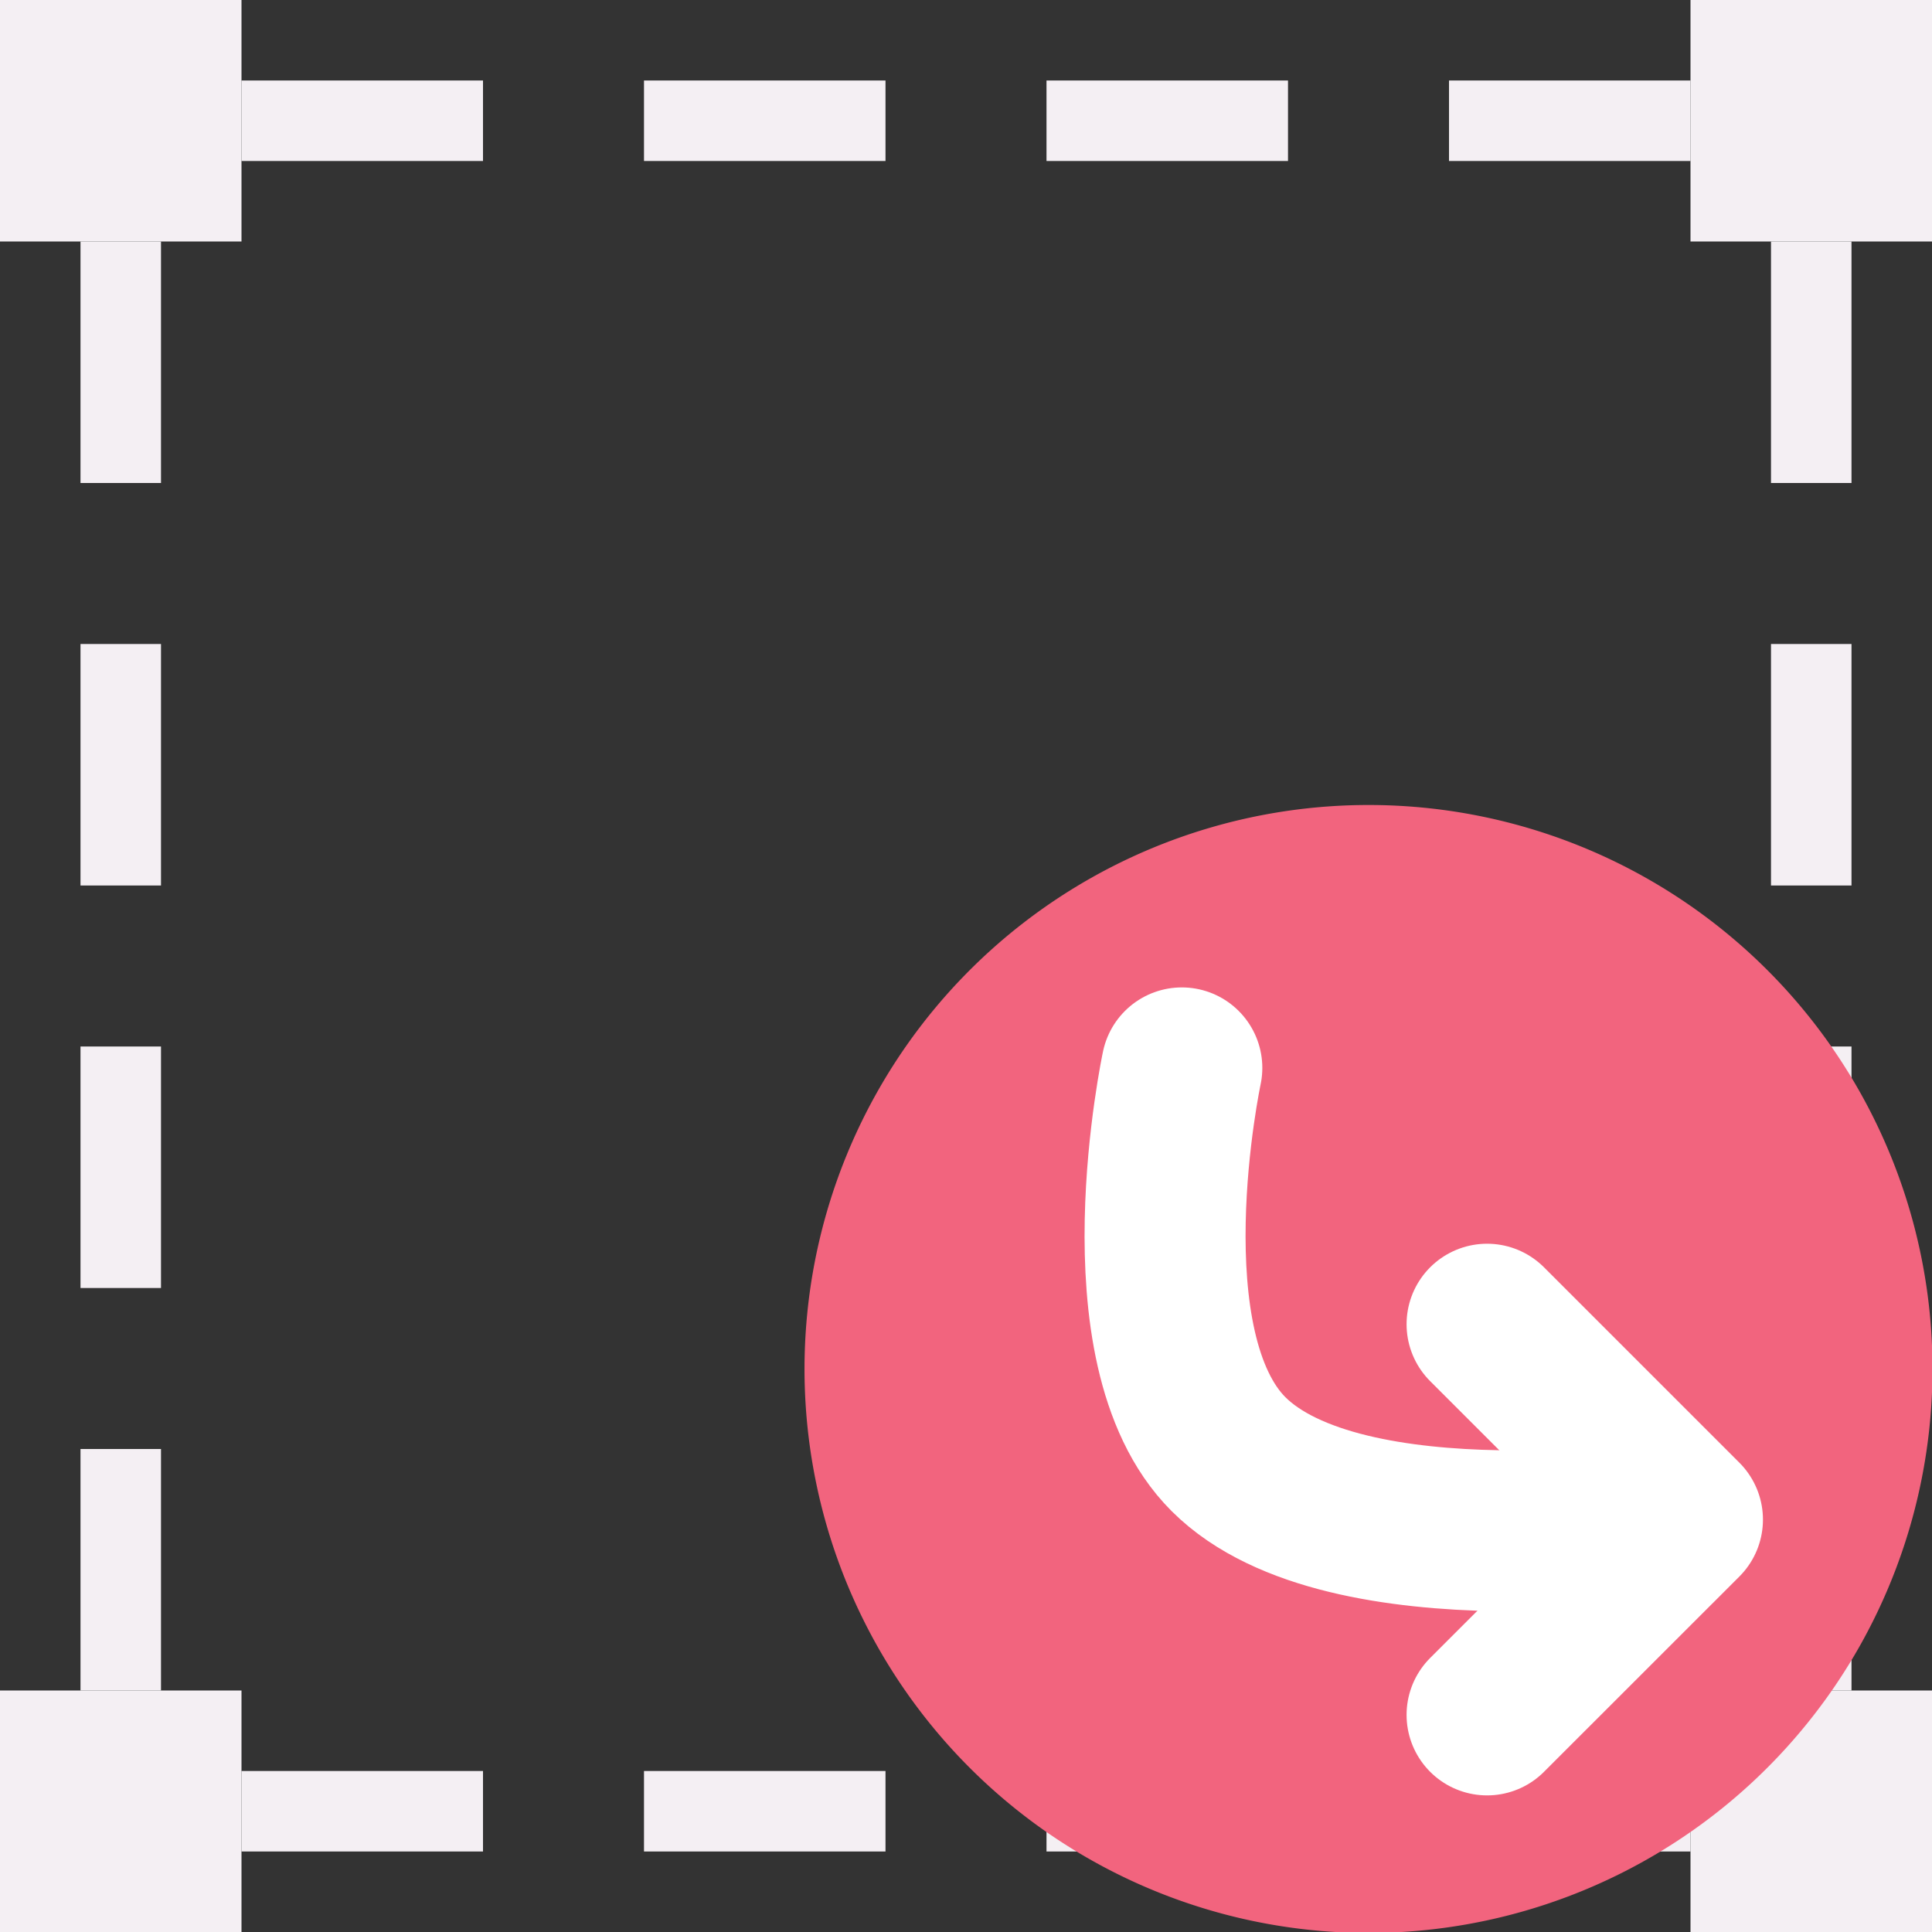
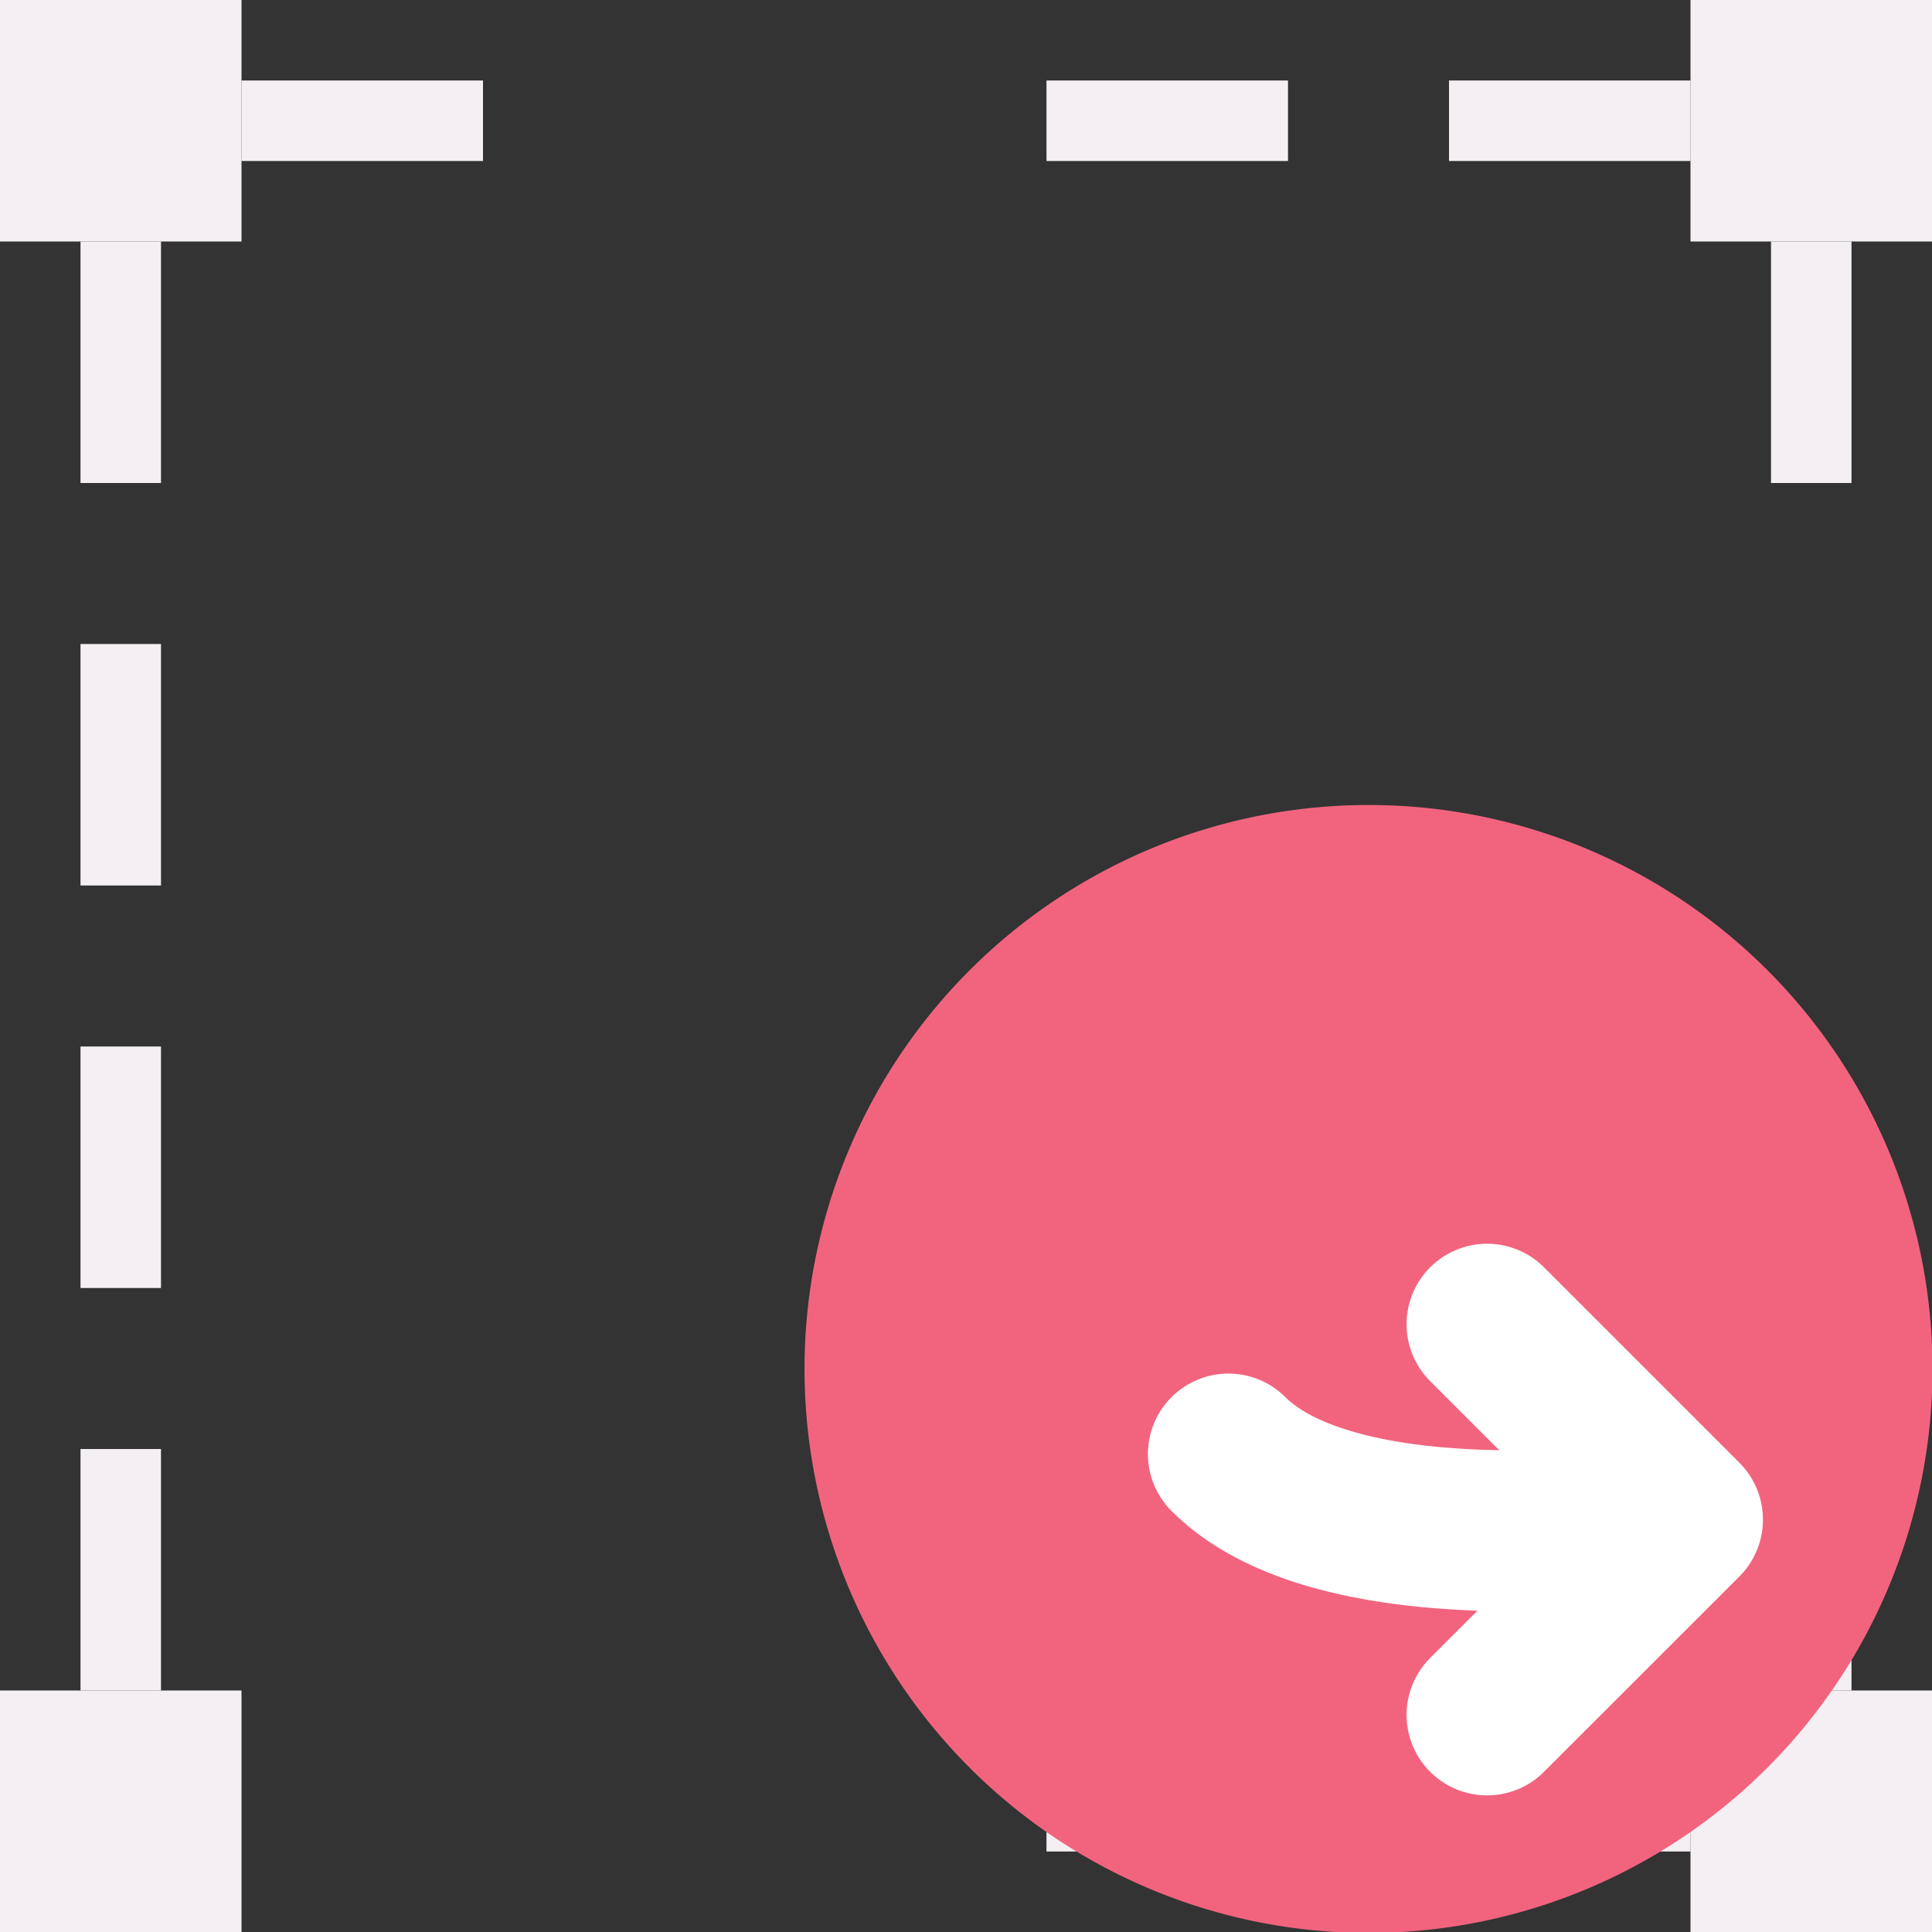
<svg xmlns="http://www.w3.org/2000/svg" xmlns:ns1="http://sodipodi.sourceforge.net/DTD/sodipodi-0.dtd" xmlns:ns2="http://www.inkscape.org/namespaces/inkscape" id="Слой_1" data-name="Слой 1" viewBox="0 0 24 24" version="1.1" ns1:docname="group_enter.svg" ns2:version="1.0.2 (e86c870879, 2021-01-15)">
  <rect x="0" y="0" width="24" height="24" fill="#333333" stroke="none" />
  <rect class="cls-3" x="0" y="0" width="3" height="3" id="rect29" style="fill:#F4EFF3;stroke-width:1" />
  <rect class="cls-3" x="21" y="0" width="3" height="3" id="rect33" style="fill:#F4EFF3;stroke-width:1" />
  <rect class="cls-3" x="21" y="21" width="3" height="3" id="rect1038" style="fill:#F4EFF3;stroke-width:1" />
  <rect class="cls-3" x="0" y="21" width="3" height="3" id="rect1040" style="fill:#F4EFF3;stroke-width:1" />
  <path style="fill:none;stroke:#F4EFF3;stroke-width:1px;stroke-linecap:butt;stroke-linejoin:miter;stroke-opacity:1" d="M 3,1.5 H 6" id="path1060" ns2:transform-center-x="-1.0161129" ns2:transform-center-y="-1.2847622" />
-   <path style="fill:none;stroke:#F4EFF3;stroke-width:1px;stroke-linecap:butt;stroke-linejoin:miter;stroke-opacity:1" d="m 8,1.5 h 3" id="path1062" ns2:transform-center-x="-1.0161129" ns2:transform-center-y="-1.2847622" />
  <path style="fill:none;stroke:#F4EFF3;stroke-width:1px;stroke-linecap:butt;stroke-linejoin:miter;stroke-opacity:1" d="m 13,1.5 h 3" id="path1064" ns2:transform-center-x="-1.0161129" ns2:transform-center-y="-1.2847622" />
  <path style="fill:none;stroke:#F4EFF3;stroke-width:1px;stroke-linecap:butt;stroke-linejoin:miter;stroke-opacity:1" d="m 18,1.5 h 3" id="path1066" ns2:transform-center-x="-1.0161129" ns2:transform-center-y="-1.2847622" />
-   <path style="fill:none;stroke:#F4EFF3;stroke-width:1px;stroke-linecap:butt;stroke-linejoin:miter;stroke-opacity:1" d="M 3,22.5 H 6" id="path1068" ns2:transform-center-x="-1.0161129" ns2:transform-center-y="-1.2847622" />
-   <path style="fill:none;stroke:#F4EFF3;stroke-width:1px;stroke-linecap:butt;stroke-linejoin:miter;stroke-opacity:1" d="m 8,22.5 h 3" id="path1070" ns2:transform-center-x="-1.0161129" ns2:transform-center-y="-1.2847622" />
  <path style="fill:none;stroke:#F4EFF3;stroke-width:1px;stroke-linecap:butt;stroke-linejoin:miter;stroke-opacity:1" d="m 13,22.5 h 3" id="path1072" ns2:transform-center-x="-1.0161129" ns2:transform-center-y="-1.2847622" />
  <path style="fill:none;stroke:#F4EFF3;stroke-width:1px;stroke-linecap:butt;stroke-linejoin:miter;stroke-opacity:1" d="m 18,22.5 h 3" id="path1074" ns2:transform-center-x="-1.0161129" ns2:transform-center-y="-1.2847622" />
  <path style="fill:none;stroke:#F4EFF3;stroke-width:1px;stroke-linecap:butt;stroke-linejoin:miter;stroke-opacity:1" d="M 1.5,21 V 18" id="path1076" ns2:transform-center-x="1.2847622" ns2:transform-center-y="-1.0161132" />
  <path style="fill:none;stroke:#F4EFF3;stroke-width:1px;stroke-linecap:butt;stroke-linejoin:miter;stroke-opacity:1" d="M 1.5,16 V 13" id="path1078" ns2:transform-center-x="1.2847622" ns2:transform-center-y="-1.0161132" />
  <path style="fill:none;stroke:#F4EFF3;stroke-width:1px;stroke-linecap:butt;stroke-linejoin:miter;stroke-opacity:1" d="M 1.5,11 V 8" id="path1080" ns2:transform-center-x="1.2847622" ns2:transform-center-y="-1.0161132" />
  <path style="fill:none;stroke:#F4EFF3;stroke-width:1px;stroke-linecap:butt;stroke-linejoin:miter;stroke-opacity:1" d="M 1.5,6 V 3" id="path1082" ns2:transform-center-x="1.2847622" ns2:transform-center-y="-1.0161129" />
  <path style="fill:none;stroke:#F4EFF3;stroke-width:1px;stroke-linecap:butt;stroke-linejoin:miter;stroke-opacity:1" d="M 22.5,21 V 18" id="path1084" ns2:transform-center-x="1.2847622" ns2:transform-center-y="-1.0161132" />
-   <path style="fill:none;stroke:#F4EFF3;stroke-width:1px;stroke-linecap:butt;stroke-linejoin:miter;stroke-opacity:1" d="M 22.5,16 V 13" id="path1086" ns2:transform-center-x="1.2847622" ns2:transform-center-y="-1.0161132" />
-   <path style="fill:none;stroke:#F4EFF3;stroke-width:1px;stroke-linecap:butt;stroke-linejoin:miter;stroke-opacity:1" d="M 22.5,11 V 8" id="path1088" ns2:transform-center-x="1.2847622" ns2:transform-center-y="-1.0161132" />
  <path style="fill:none;stroke:#F4EFF3;stroke-width:1px;stroke-linecap:butt;stroke-linejoin:miter;stroke-opacity:1" d="M 22.5,6 V 3" id="path1090" ns2:transform-center-x="1.2847622" ns2:transform-center-y="-1.0161129" />
  <ns1:namedview pagecolor="#ffffff" bordercolor="#666666" borderopacity="1" objecttolerance="10" gridtolerance="10" guidetolerance="10" ns2:pageopacity="0" ns2:pageshadow="2" ns2:window-width="3017" ns2:window-height="1778" id="namedview30" showgrid="true" ns2:zoom="30.702139" ns2:cx="8.2930777" ns2:cy="12.446293" ns2:window-x="0" ns2:window-y="37" ns2:window-maximized="0" ns2:document-rotation="0" ns2:current-layer="Слой_1">
    <ns2:grid type="xygrid" id="grid_kicad" spacingx="0.5" spacingy="0.5" color="#9999ff" opacity="0.13" empspacing="2" />
  </ns1:namedview>
  <defs id="defs7">
    <style id="style5">.cls-1,.cls-2{fill:none;stroke:#8f8f8f;stroke-linecap:round;stroke-linejoin:round;}.cls-2{stroke-dasharray:5 5;}.cls-3{fill:#F4EFF3;}</style>
  </defs>
  <title id="title9">group</title>
  <path class="cls-3" d="M 24.006,17 A 7.006,7.006 0 1 1 17,10 a 7.003,7.003 0 0 1 7.006,7 z" id="path116542" style="fill:#f2647e;stroke:none;stroke-width:1.5;stroke-miterlimit:4;stroke-dasharray:none;stroke-opacity:1" />
-   <path id="polyline116544" style="fill:none;stroke:#ffffff;stroke-width:2px;stroke-linecap:round;stroke-linejoin:round" d="m 20.851,18.877 c 0,0 -4.137,0.64 -5.591,-0.814 C 13.938,16.74 14.681,13.266 14.681,13.266" ns1:nodetypes="csc" />
+   <path id="polyline116544" style="fill:none;stroke:#ffffff;stroke-width:2px;stroke-linecap:round;stroke-linejoin:round" d="m 20.851,18.877 c 0,0 -4.137,0.64 -5.591,-0.814 " ns1:nodetypes="csc" />
  <polyline class="cls-4" points="19.473 17.45 21.9 19.877 19.473 22.303" id="polyline116546" transform="translate(-1,-1)" style="fill:none;stroke:#ffffff;stroke-width:2px;stroke-linecap:round;stroke-linejoin:round" />
</svg>